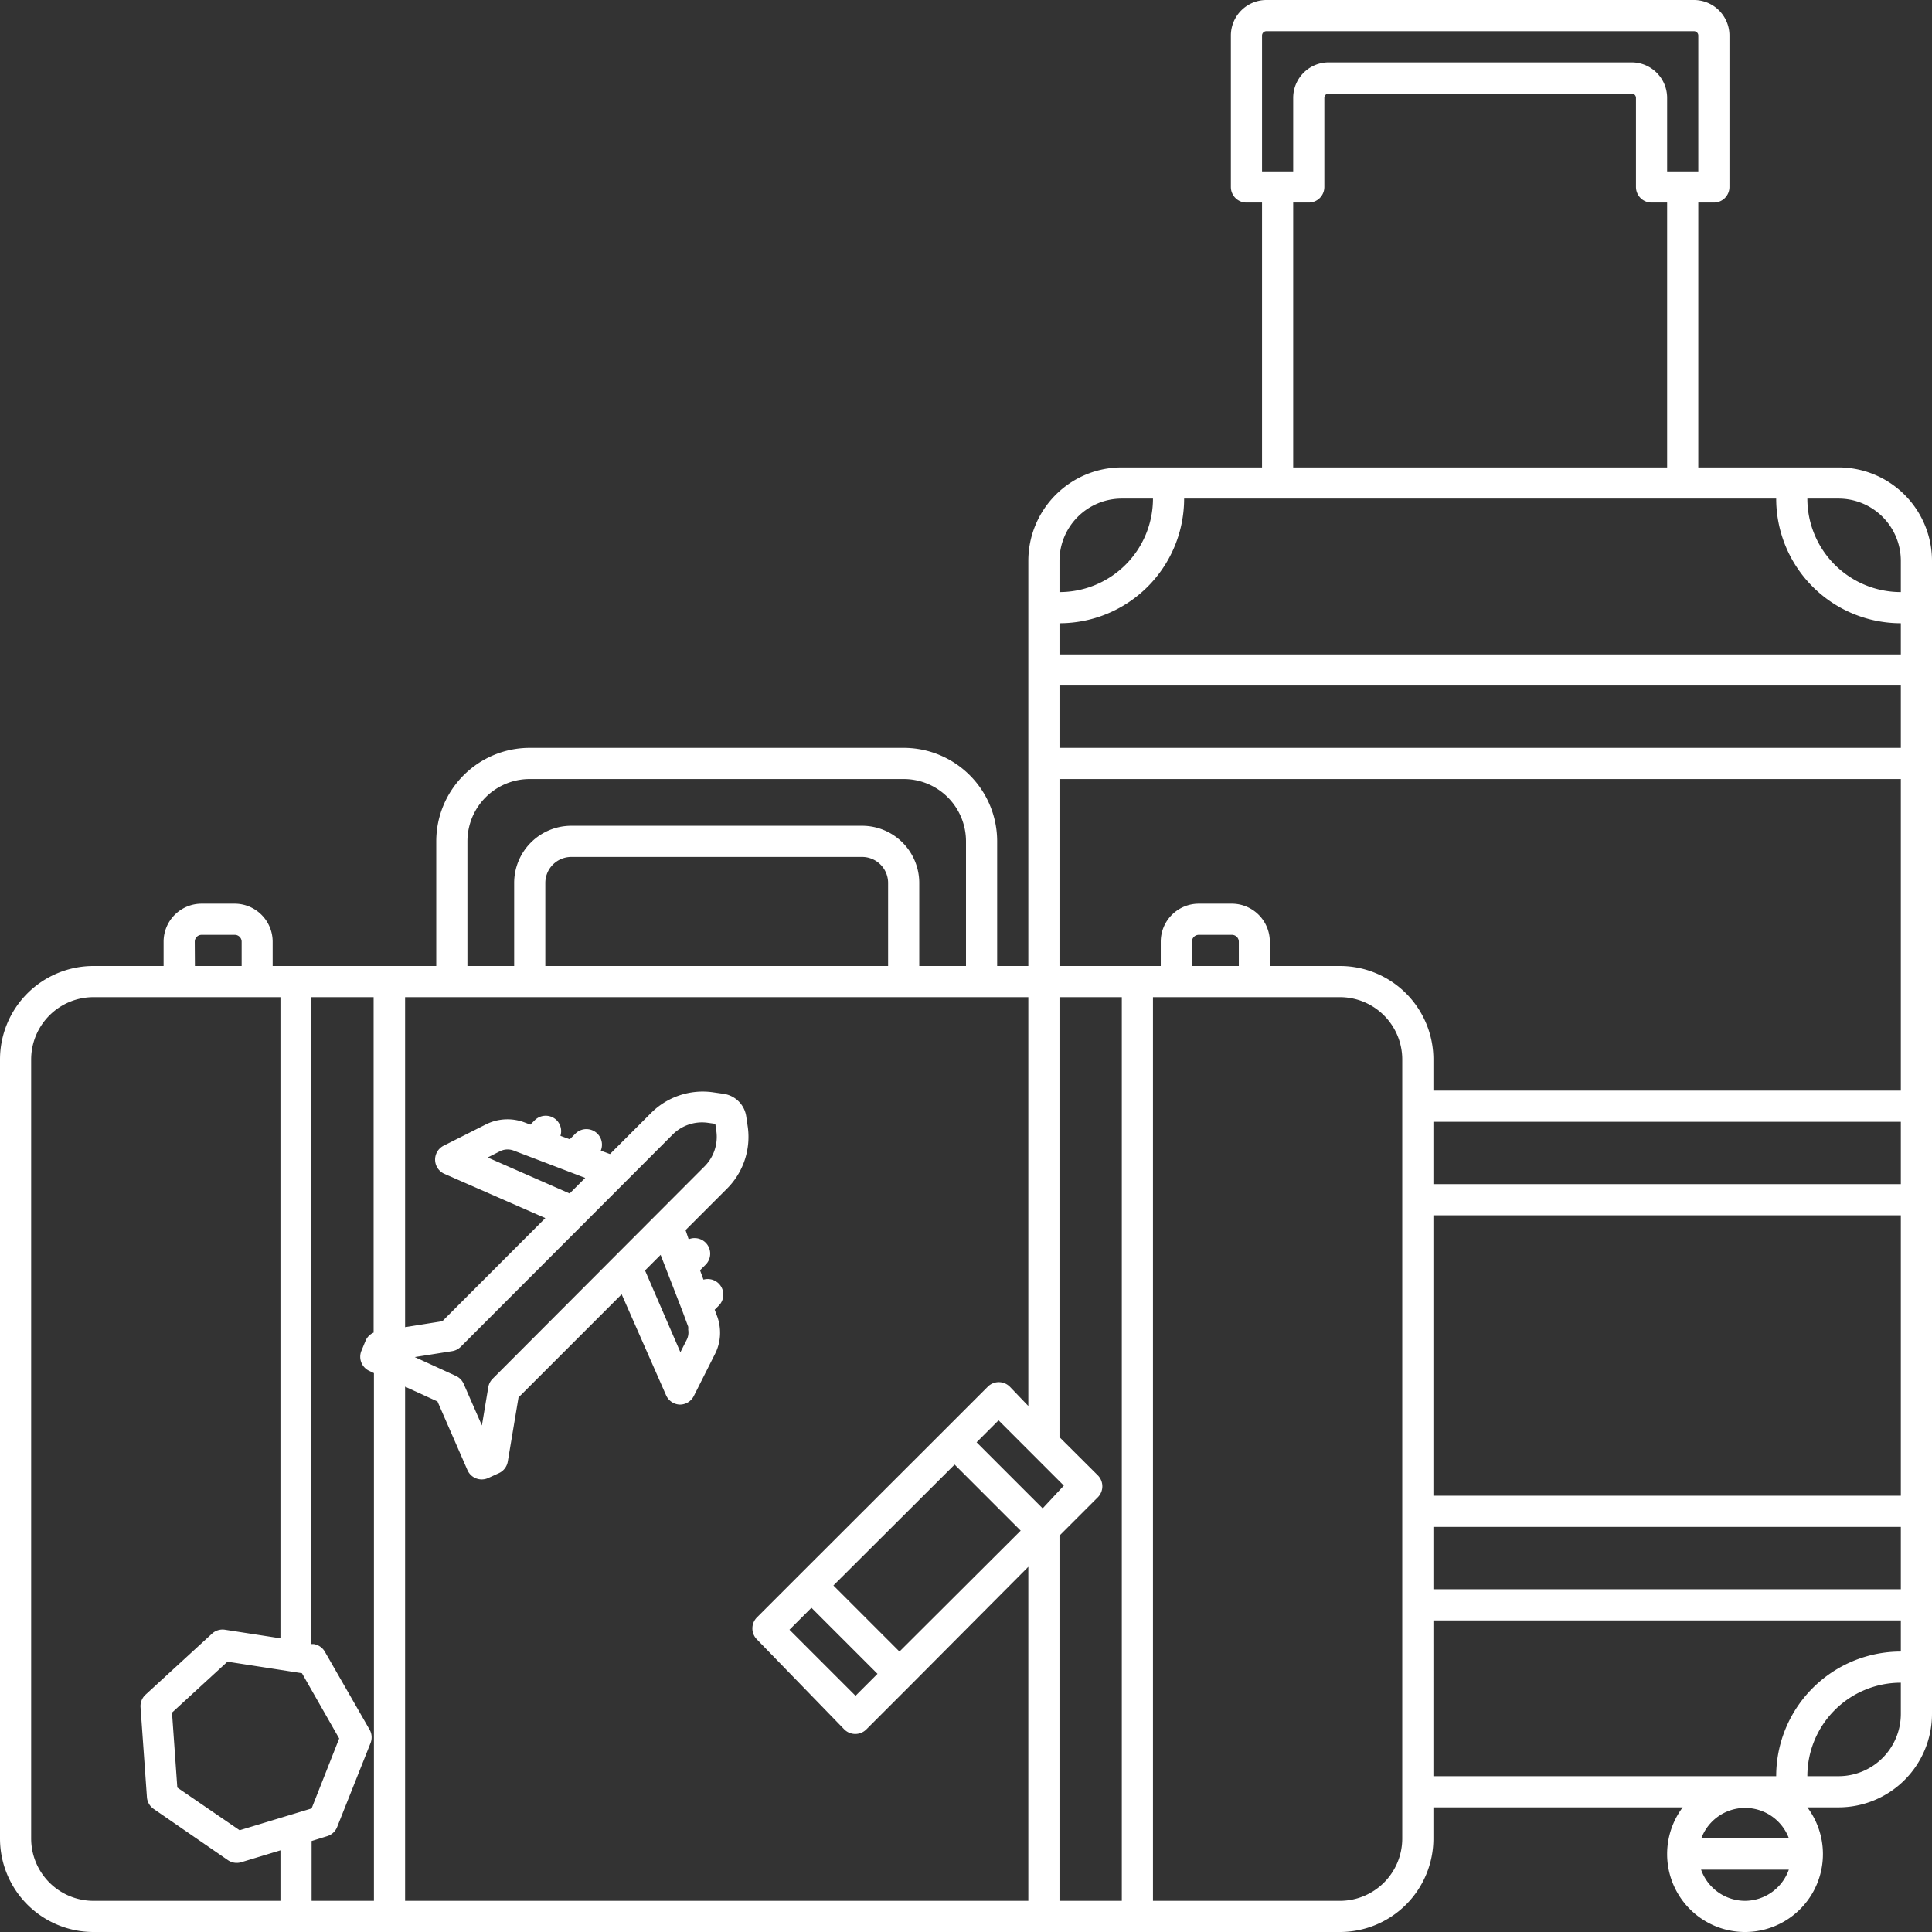
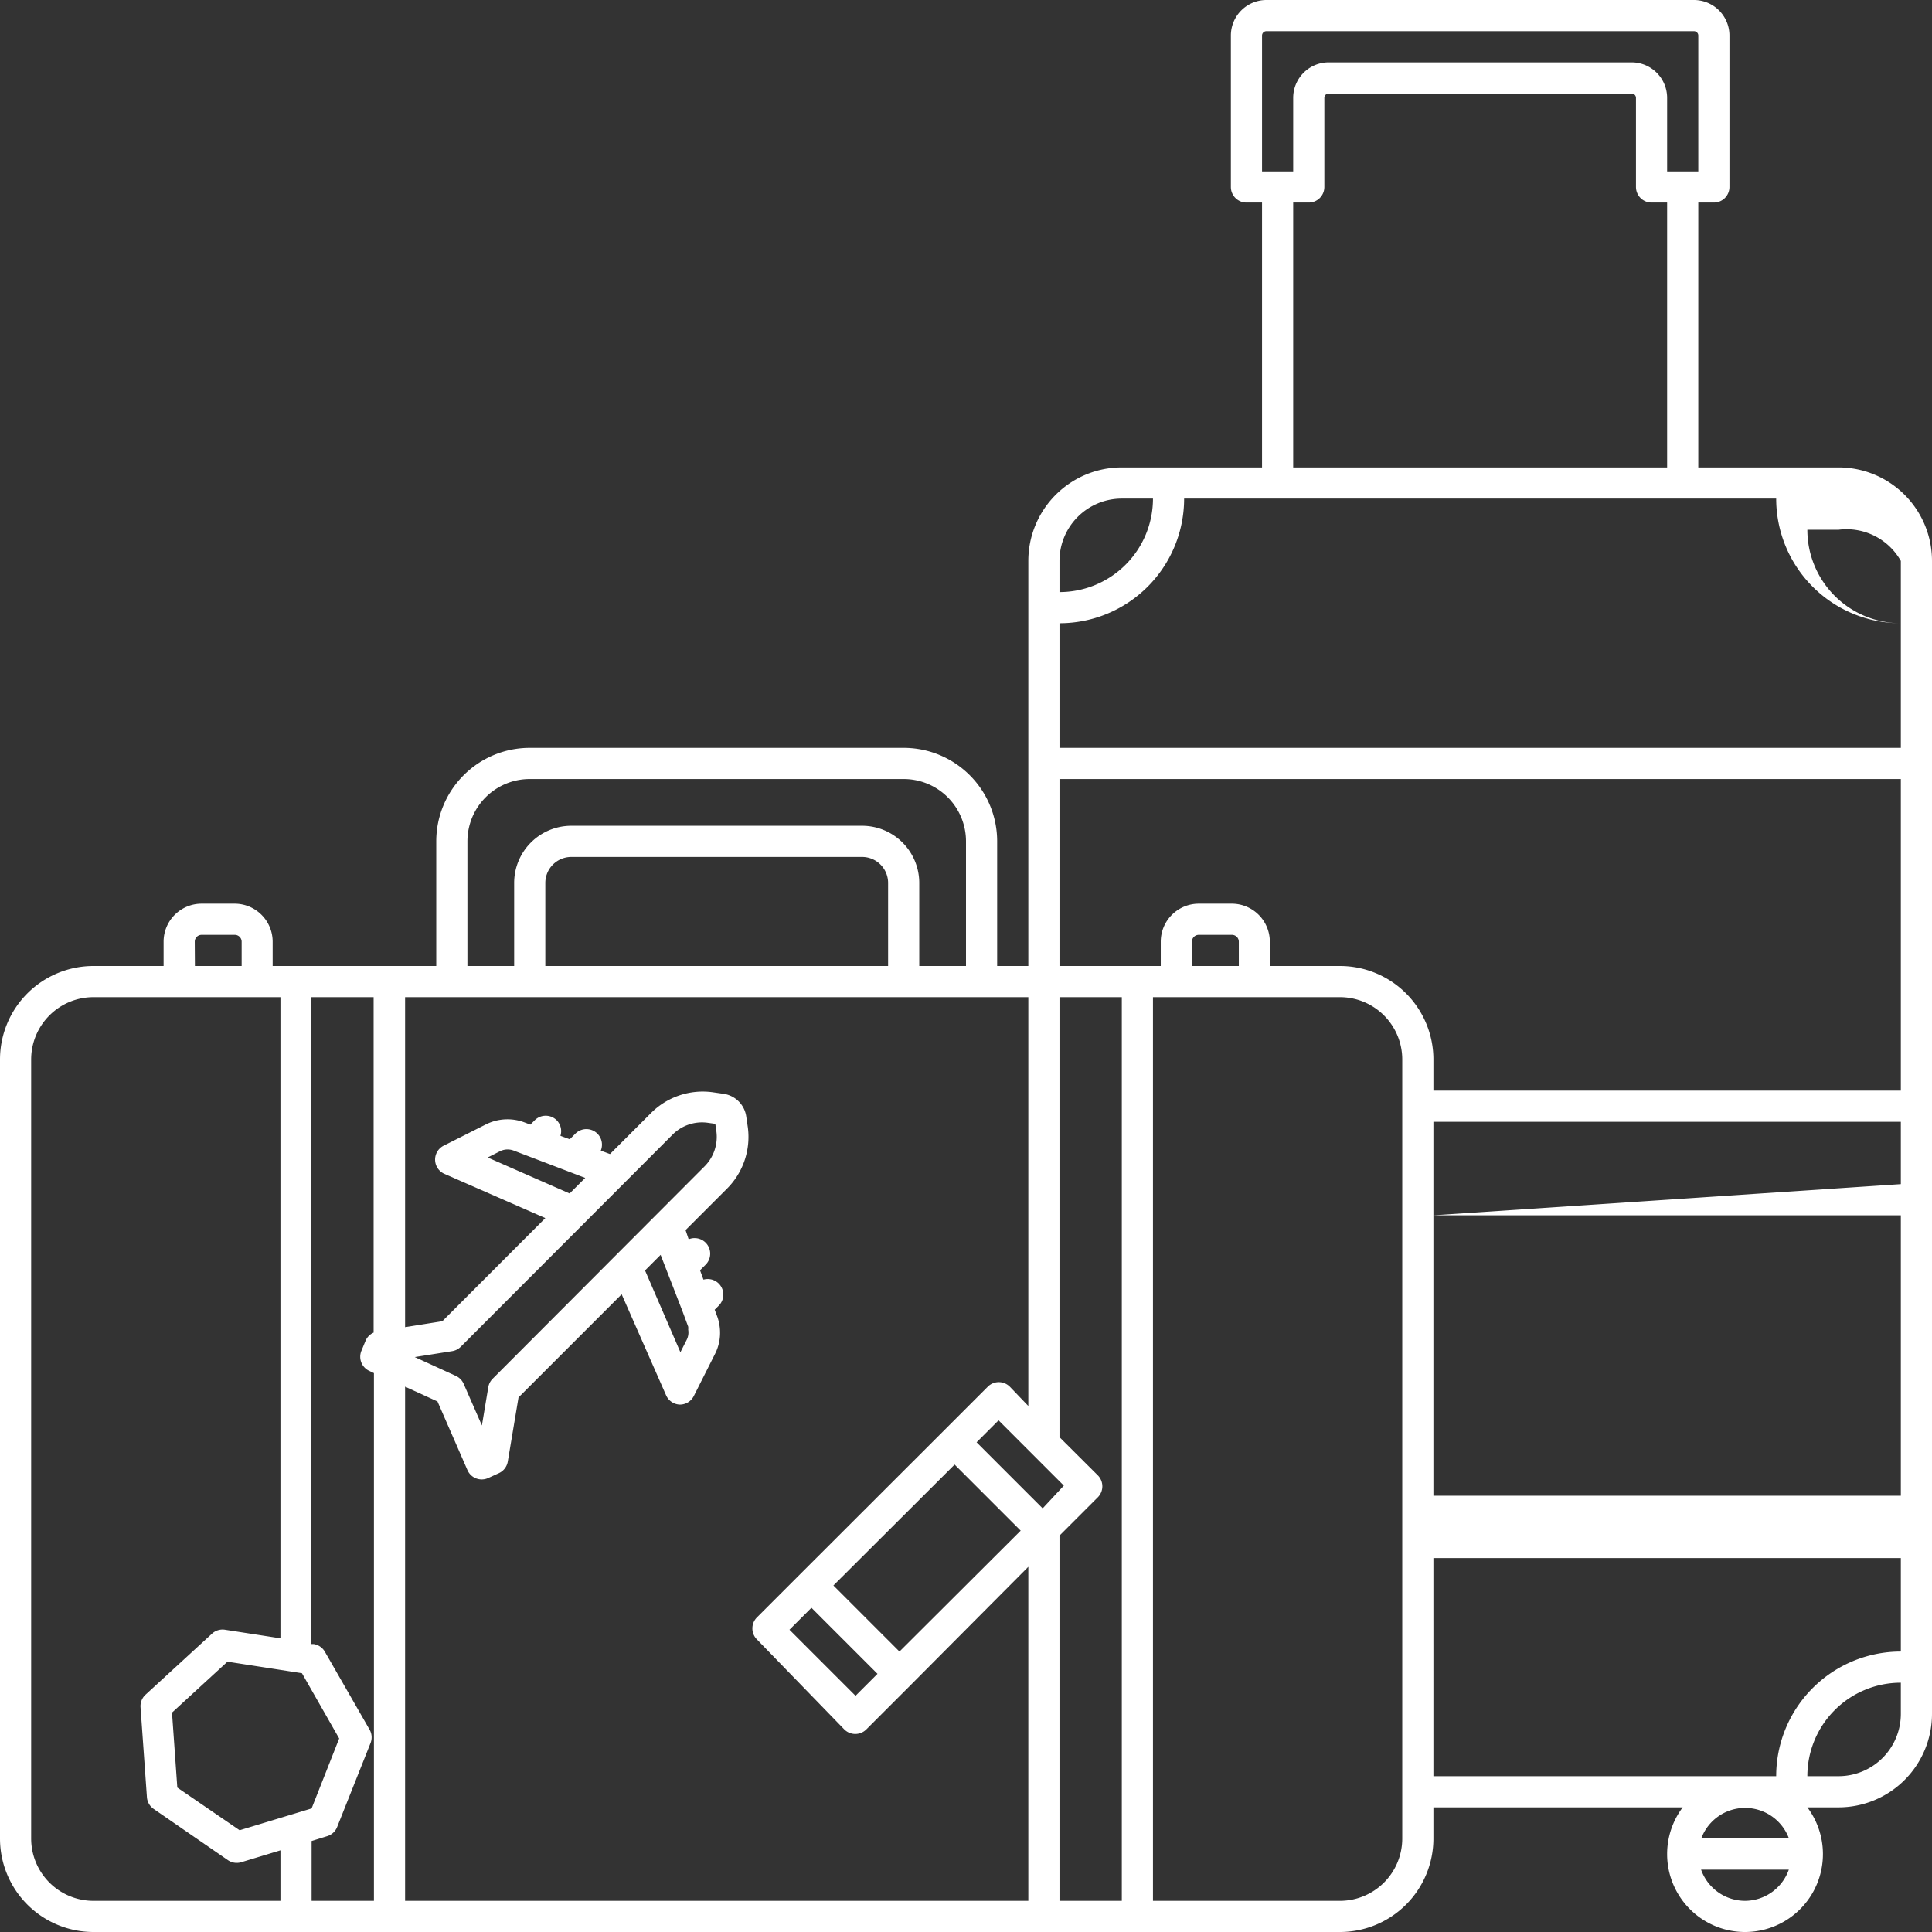
<svg xmlns="http://www.w3.org/2000/svg" data-name="Layer 1" fill="#ffffff" height="124" preserveAspectRatio="xMidYMid meet" version="1" viewBox="2.0 2.0 124.0 124.0" width="124" zoomAndPan="magnify">
  <rect x="2.0" y="2.0" width="124.0" height="124.0" fill="#333333" stroke="none" />
  <g id="change1_1">
-     <path d="M120,32h-9V15h1a1,1,0,0,0,1-1V4.28A2.28,2.28,0,0,0,110.72,2H83.28A2.28,2.28,0,0,0,81,4.28V14a1,1,0,0,0,1,1h1V32H74a6,6,0,0,0-6,6V64H66V56a6,6,0,0,0-6-6H36a6,6,0,0,0-6,6v8H19.5V62.44A2.44,2.44,0,0,0,17.06,60H14.94a2.44,2.44,0,0,0-2.44,2.44V64H8a6,6,0,0,0-6,6v50a6,6,0,0,0,6,6H88a6,6,0,0,0,6-6v-2h16a5,5,0,0,0-1,3,5,5,0,0,0,10,0,5,5,0,0,0-1-3h2a6,6,0,0,0,6-6V38A6,6,0,0,0,120,32ZM78.5,64V62.44a.44.44,0,0,1,.44-.44h2.13a.44.44,0,0,1,.44.44V64Zm2.56-4H78.94a2.44,2.44,0,0,0-2.44,2.44V64H70V52h54V72H94V70a6,6,0,0,0-6-6H83.5V62.44A2.44,2.44,0,0,0,81.06,60ZM21.38,109.39l2.39,4.19L22,118.07l-4.62,1.4-4-2.74-.34-4.81,3.56-3.27ZM23,119.85a1,1,0,0,0,.64-.59l2.14-5.38a1,1,0,0,0-.06-.87l-2.87-5a1,1,0,0,0-.71-.49l-.16,0V66h4V87.53a1,1,0,0,0-.52.53l-.26.63A1,1,0,0,0,25.73,90l.27.13V124H22v-3.84ZM28,91l2.08.95L32,96.35a1,1,0,0,0,1.34.51l.68-.31a1,1,0,0,0,.57-.74l.69-4.12,6.62-6.62,2.85,6.48a1,1,0,0,0,.89.6h0a1,1,0,0,0,.89-.55l1.35-2.68a3,3,0,0,0,.29-1.9,2.84,2.84,0,0,0-.15-.56l-.15-.4.28-.28a1,1,0,0,0-1-1.65l-.22-.6.36-.36a1,1,0,0,0-1.09-1.63L46,80.95l2.62-2.62A4.69,4.69,0,0,0,50,74.37l-.1-.68a1.72,1.72,0,0,0-1.48-1.49l-.7-.1a4.69,4.69,0,0,0-3.94,1.34l-2.63,2.63-.59-.22a1,1,0,0,0-1.63-1.09l-.36.36-.6-.22a1,1,0,0,0-.24-1,1,1,0,0,0-1.41,0l-.28.28-.4-.15a3.09,3.09,0,0,0-2.46.14l-2.68,1.35a1,1,0,0,0,0,1.81L37,80.18,30.39,86.8,28,87.18V66H68V92.24L66.81,91a1,1,0,0,0-1.41,0l-2.81,2.81h0v0L53.39,103h0v0l-2.81,2.81a1,1,0,0,0,0,1.41L56.19,113a1,1,0,0,0,1.41,0l2.81-2.81h0v0L68,102.56V124H28Zm11.56-13.4-1,1-5.26-2.31.79-.4a1.09,1.09,0,0,1,.86-.05Zm5.6-2.77a2.67,2.67,0,0,1,2.25-.77l.5.07.07.49a2.68,2.68,0,0,1-.77,2.25h0L33.62,90.49a1,1,0,0,0-.28.54l-.41,2.46-1.17-2.67a1,1,0,0,0-.5-.51l-2.64-1.21,2.4-.38a1,1,0,0,0,.55-.28Zm.64,11.32h0l.37,1a1,1,0,0,1,0,.19,1.05,1.05,0,0,1-.1.66l-.4.79L43.4,83.54l1-1ZM59,64H37V58.67A1.67,1.67,0,0,1,38.67,57H57.33A1.67,1.67,0,0,1,59,58.67ZM70,46h54v4H70ZM54.08,105.19l4.24,4.24-1.41,1.41-4.24-4.24ZM59.73,108l-4.24-4.24L63.27,96l4.24,4.24Zm9.19-9.19-4.24-4.24,1.41-1.41,2.19,2.19,2,2ZM70,100.56l2.46-2.46a1,1,0,0,0,0-1.41L70,94.24V66h4v58H70ZM94,80h30V98H94Zm0-2V74h30v4Zm0,22h30v4H94Zm30-62v2a6,6,0,0,1-6-6h2A4,4,0,0,1,124,38Zm0,4v2H70V42a8,8,0,0,0,8-8h38A8,8,0,0,0,124,42ZM83,4.28A.28.28,0,0,1,83.28,4h27.44a.28.28,0,0,1,.28.28V13h-2V8.28A2.28,2.28,0,0,0,106.72,6H87.28A2.28,2.28,0,0,0,85,8.28V13H83ZM85,15h1a1,1,0,0,0,1-1V8.28A.28.28,0,0,1,87.28,8h19.44a.28.28,0,0,1,.28.28V14a1,1,0,0,0,1,1h1V32H85ZM70,38a4,4,0,0,1,4-4h2a6,6,0,0,1-6,6ZM32,56a4,4,0,0,1,4-4H60a4,4,0,0,1,4,4v8H61V58.67A3.67,3.67,0,0,0,57.33,55H38.67A3.67,3.67,0,0,0,35,58.67V64H32ZM14.5,62.44a.44.44,0,0,1,.44-.44h2.13a.44.44,0,0,1,.44.44V64h-3ZM4,120V70a4,4,0,0,1,4-4H20v41.15l-3.56-.55a1,1,0,0,0-.83.25l-4.27,3.92a1,1,0,0,0-.32.81l.41,5.77a1,1,0,0,0,.43.75l4.77,3.29a1,1,0,0,0,.86.13l2.51-.76V124H8A4,4,0,0,1,4,120Zm88,0a4,4,0,0,1-4,4H76V66H88a4,4,0,0,1,4,4v50Zm2-14h30v2a8,8,0,0,0-8,8H94Zm22.82,14h-5.63a3,3,0,0,1,5.63,0ZM114,124a3,3,0,0,1-2.82-2h5.63A3,3,0,0,1,114,124Zm10-12a4,4,0,0,1-4,4h-2a6,6,0,0,1,6-6Z" fill="inherit" />
+     <path d="M120,32h-9V15h1a1,1,0,0,0,1-1V4.28A2.28,2.28,0,0,0,110.72,2H83.28A2.28,2.28,0,0,0,81,4.28V14a1,1,0,0,0,1,1h1V32H74a6,6,0,0,0-6,6V64H66V56a6,6,0,0,0-6-6H36a6,6,0,0,0-6,6v8H19.5V62.44A2.44,2.44,0,0,0,17.06,60H14.94a2.44,2.44,0,0,0-2.44,2.44V64H8a6,6,0,0,0-6,6v50a6,6,0,0,0,6,6H88a6,6,0,0,0,6-6v-2h16a5,5,0,0,0-1,3,5,5,0,0,0,10,0,5,5,0,0,0-1-3h2a6,6,0,0,0,6-6V38A6,6,0,0,0,120,32ZM78.5,64V62.44a.44.44,0,0,1,.44-.44h2.13a.44.44,0,0,1,.44.44V64Zm2.56-4H78.94a2.44,2.44,0,0,0-2.44,2.44V64H70V52h54V72H94V70a6,6,0,0,0-6-6H83.5V62.44A2.44,2.44,0,0,0,81.06,60ZM21.38,109.39l2.39,4.19L22,118.07l-4.62,1.4-4-2.74-.34-4.81,3.56-3.27ZM23,119.85a1,1,0,0,0,.64-.59l2.14-5.38a1,1,0,0,0-.06-.87l-2.87-5a1,1,0,0,0-.71-.49l-.16,0V66h4V87.53a1,1,0,0,0-.52.53l-.26.63A1,1,0,0,0,25.73,90l.27.13V124H22v-3.84ZM28,91l2.08.95L32,96.35a1,1,0,0,0,1.34.51l.68-.31a1,1,0,0,0,.57-.74l.69-4.12,6.62-6.62,2.85,6.48a1,1,0,0,0,.89.6h0a1,1,0,0,0,.89-.55l1.35-2.68a3,3,0,0,0,.29-1.9,2.84,2.84,0,0,0-.15-.56l-.15-.4.28-.28a1,1,0,0,0-1-1.65l-.22-.6.36-.36a1,1,0,0,0-1.09-1.63L46,80.95l2.62-2.62A4.69,4.69,0,0,0,50,74.37l-.1-.68a1.72,1.72,0,0,0-1.48-1.49l-.7-.1a4.69,4.69,0,0,0-3.94,1.34l-2.63,2.63-.59-.22a1,1,0,0,0-1.63-1.09l-.36.36-.6-.22a1,1,0,0,0-.24-1,1,1,0,0,0-1.41,0l-.28.28-.4-.15a3.09,3.09,0,0,0-2.46.14l-2.68,1.35a1,1,0,0,0,0,1.81L37,80.18,30.39,86.8,28,87.18V66H68V92.24L66.81,91a1,1,0,0,0-1.41,0l-2.81,2.81h0v0L53.39,103h0v0l-2.81,2.81a1,1,0,0,0,0,1.41L56.19,113a1,1,0,0,0,1.41,0l2.81-2.81h0v0L68,102.56V124H28Zm11.56-13.4-1,1-5.26-2.31.79-.4a1.09,1.09,0,0,1,.86-.05Zm5.6-2.77a2.67,2.67,0,0,1,2.25-.77l.5.07.07.49a2.68,2.68,0,0,1-.77,2.25h0L33.62,90.49a1,1,0,0,0-.28.54l-.41,2.46-1.17-2.67a1,1,0,0,0-.5-.51l-2.64-1.21,2.4-.38a1,1,0,0,0,.55-.28Zm.64,11.32h0l.37,1a1,1,0,0,1,0,.19,1.05,1.05,0,0,1-.1.66l-.4.79L43.4,83.54l1-1ZM59,64H37V58.67A1.67,1.67,0,0,1,38.67,57H57.33A1.67,1.67,0,0,1,59,58.67ZM70,46h54v4H70ZM54.08,105.19l4.24,4.24-1.41,1.41-4.24-4.24ZM59.73,108l-4.24-4.24L63.27,96l4.24,4.24Zm9.19-9.19-4.24-4.24,1.41-1.41,2.19,2.19,2,2ZM70,100.56l2.46-2.46a1,1,0,0,0,0-1.41L70,94.24V66h4v58H70ZM94,80h30V98H94ZV74h30v4Zm0,22h30v4H94Zm30-62v2a6,6,0,0,1-6-6h2A4,4,0,0,1,124,38Zm0,4v2H70V42a8,8,0,0,0,8-8h38A8,8,0,0,0,124,42ZM83,4.28A.28.28,0,0,1,83.28,4h27.44a.28.28,0,0,1,.28.28V13h-2V8.28A2.28,2.28,0,0,0,106.72,6H87.28A2.28,2.28,0,0,0,85,8.28V13H83ZM85,15h1a1,1,0,0,0,1-1V8.28A.28.28,0,0,1,87.28,8h19.44a.28.28,0,0,1,.28.28V14a1,1,0,0,0,1,1h1V32H85ZM70,38a4,4,0,0,1,4-4h2a6,6,0,0,1-6,6ZM32,56a4,4,0,0,1,4-4H60a4,4,0,0,1,4,4v8H61V58.67A3.67,3.67,0,0,0,57.33,55H38.67A3.67,3.67,0,0,0,35,58.67V64H32ZM14.5,62.44a.44.44,0,0,1,.44-.44h2.13a.44.44,0,0,1,.44.44V64h-3ZM4,120V70a4,4,0,0,1,4-4H20v41.15l-3.56-.55a1,1,0,0,0-.83.25l-4.27,3.92a1,1,0,0,0-.32.81l.41,5.77a1,1,0,0,0,.43.75l4.77,3.29a1,1,0,0,0,.86.13l2.51-.76V124H8A4,4,0,0,1,4,120Zm88,0a4,4,0,0,1-4,4H76V66H88a4,4,0,0,1,4,4v50Zm2-14h30v2a8,8,0,0,0-8,8H94Zm22.82,14h-5.63a3,3,0,0,1,5.63,0ZM114,124a3,3,0,0,1-2.82-2h5.63A3,3,0,0,1,114,124Zm10-12a4,4,0,0,1-4,4h-2a6,6,0,0,1,6-6Z" fill="inherit" />
  </g>
</svg>